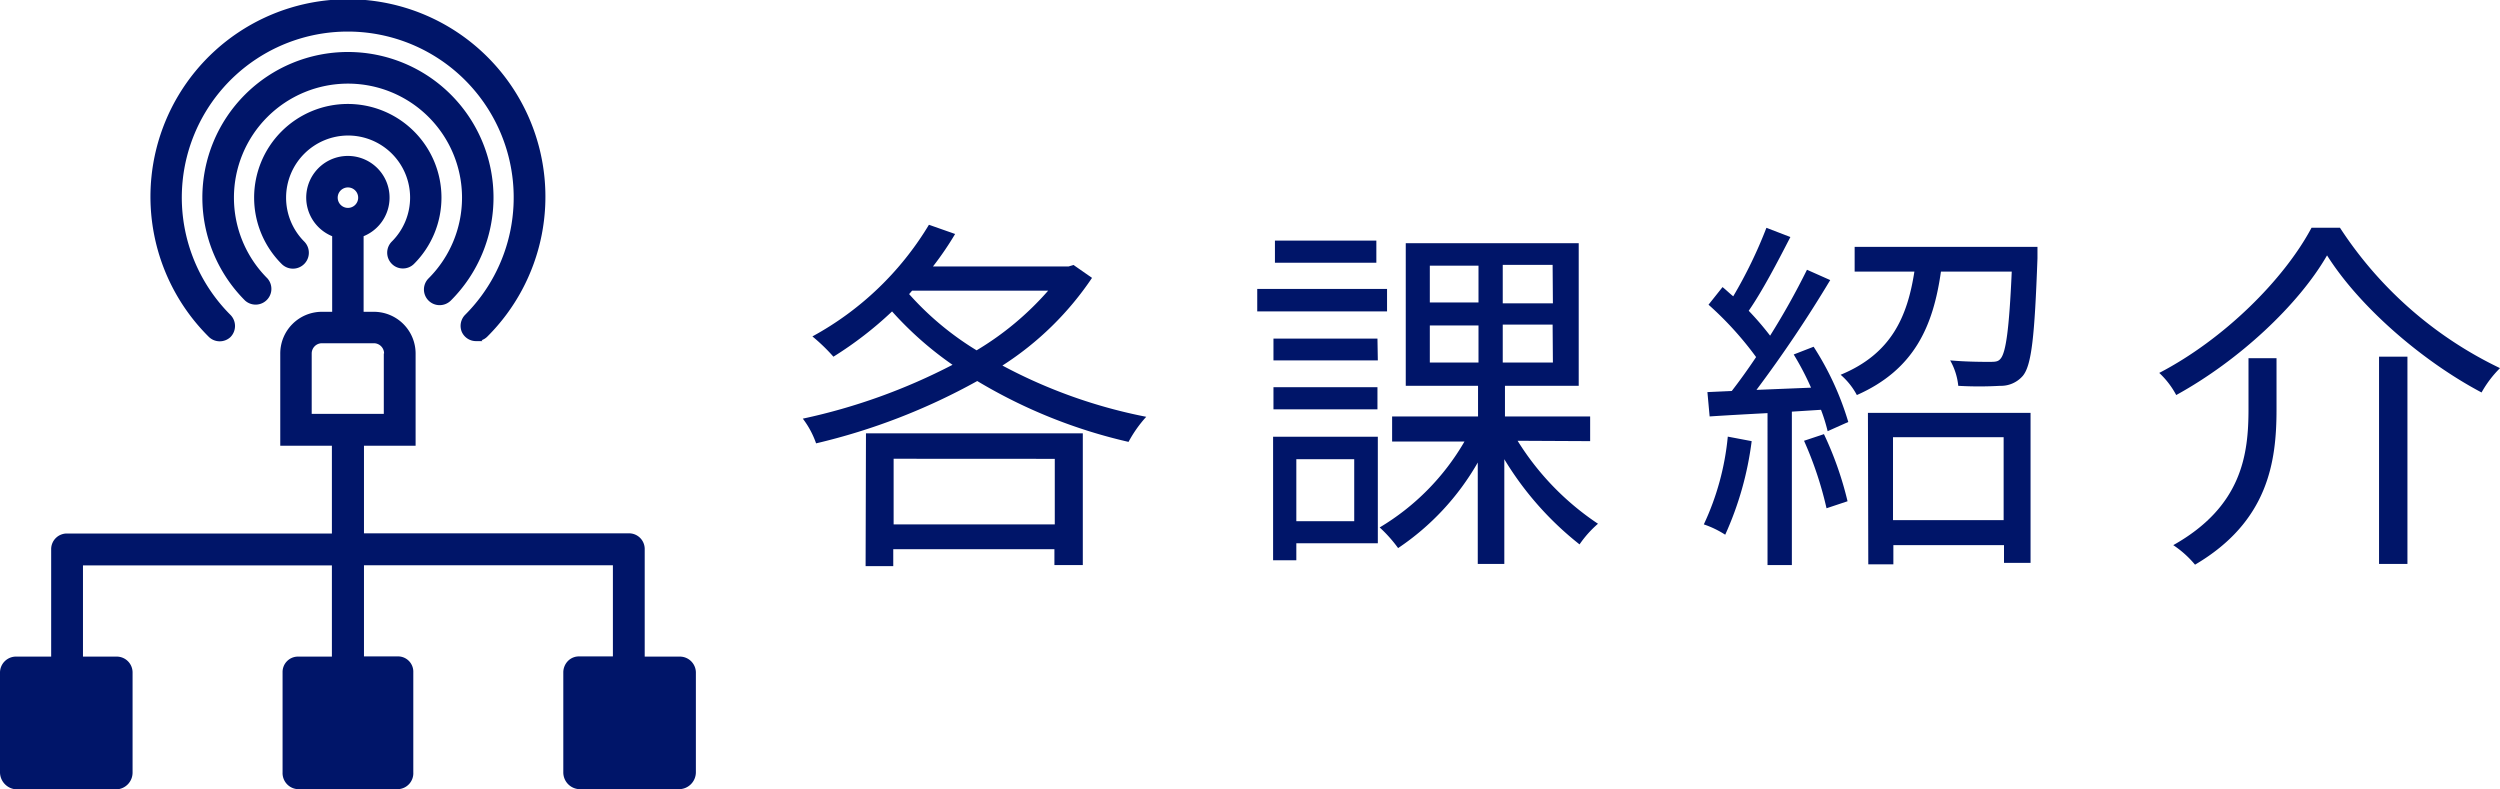
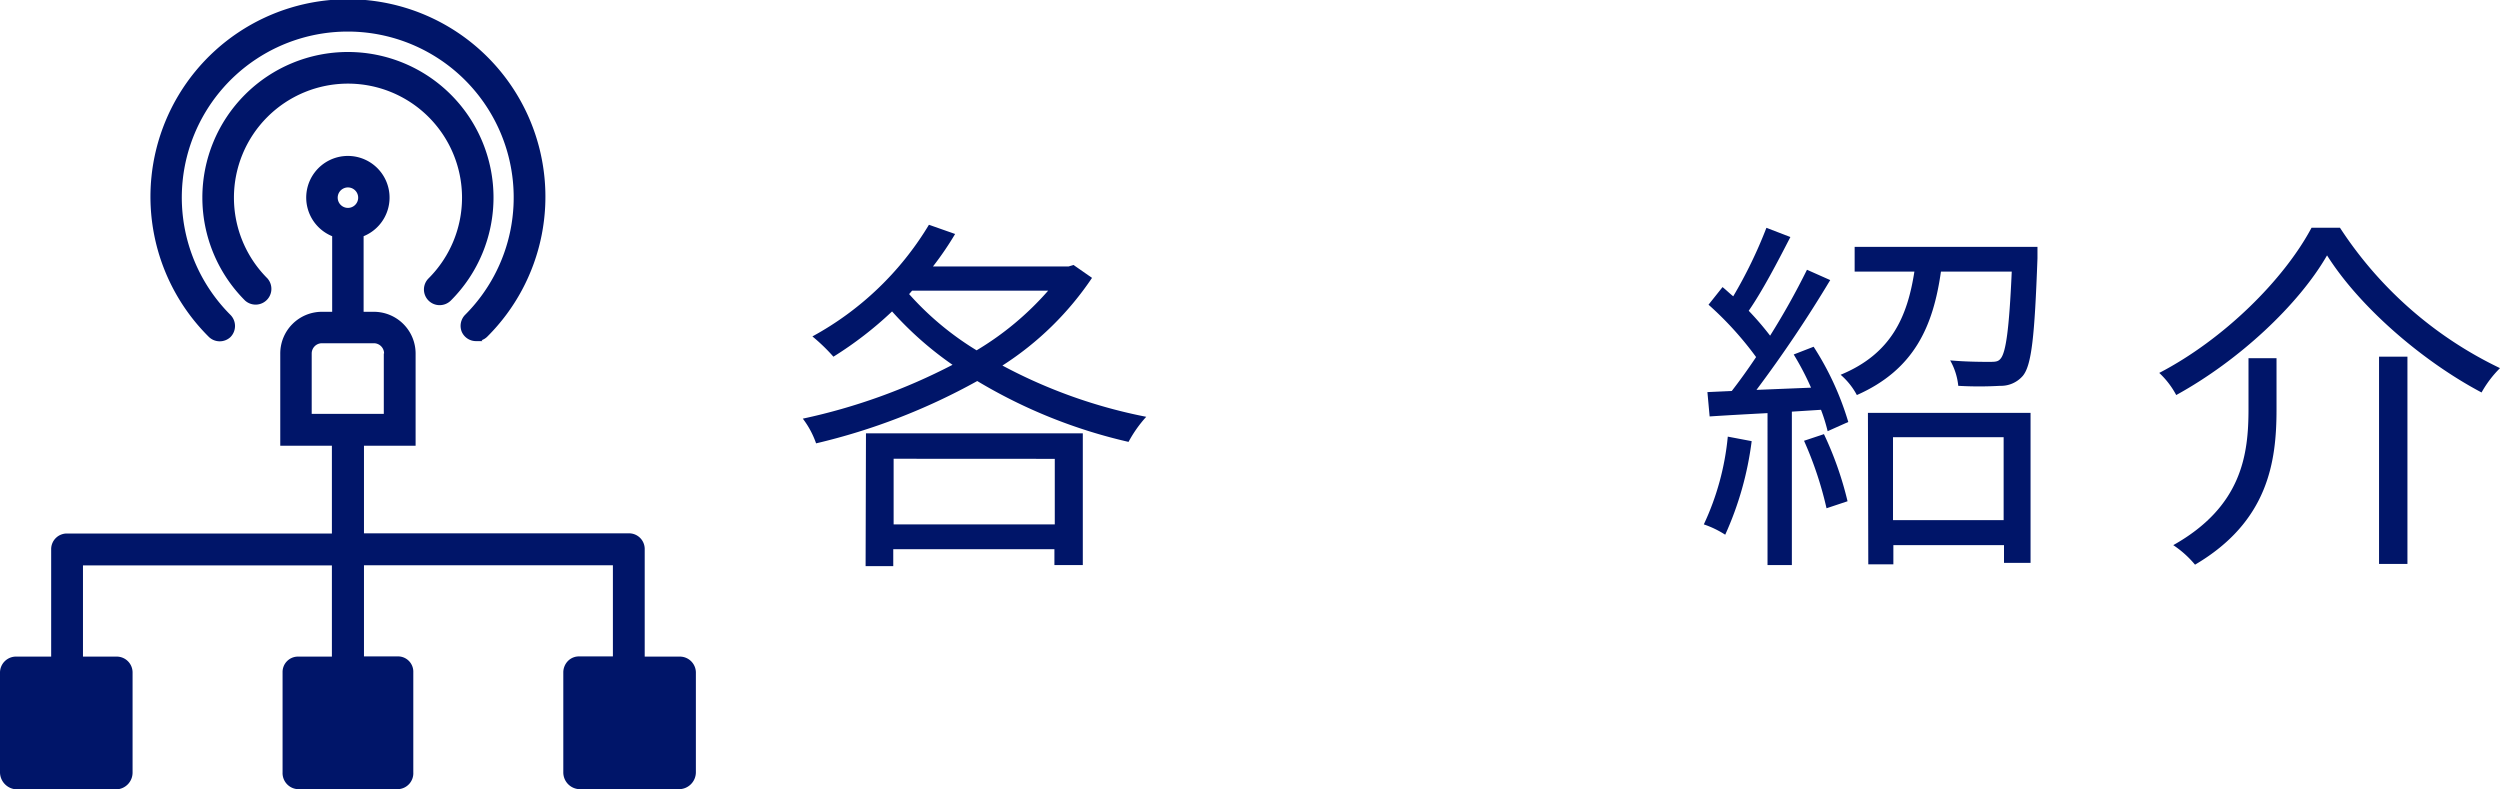
<svg xmlns="http://www.w3.org/2000/svg" viewBox="0 0 271.17 85.62">
  <defs>
    <style>.cls-1{fill:#001569;}</style>
  </defs>
  <title>アセット 2</title>
  <g id="レイヤー_2" data-name="レイヤー 2">
    <g id="レイヤー_1-2" data-name="レイヤー 1">
      <path class="cls-1" d="M118.45,30.14a33.44,33.44,0,0,1-9.72,9.51,55.64,55.64,0,0,0,15.6,5.56,13.56,13.56,0,0,0-1.92,2.72A56.23,56.23,0,0,1,106,41.33a68.06,68.06,0,0,1-17.48,6.76,9.63,9.63,0,0,0-1.44-2.68,64.48,64.48,0,0,0,16.24-5.84,37.32,37.32,0,0,1-6.56-5.79,39.9,39.9,0,0,1-6.36,4.91,20,20,0,0,0-2.28-2.2,33.35,33.35,0,0,0,12.64-12.11l2.84,1a34.16,34.16,0,0,1-2.4,3.52h14.72l.52-.16ZM93.93,47h23.52V61.29h-3.08V59.57H96.89v1.84h-3Zm3,2.76v7.12h17.48V49.77ZM98.61,31.9A32.19,32.19,0,0,0,105.93,38a32.33,32.33,0,0,0,7.76-6.47H98.93Z" />
-       <path class="cls-1" d="M150.45,33.78H136.37V31.34h14.08Zm-1,25.15h-8.84v1.84h-2.52V47.37h11.36Zm0-19.84H138.13V36.73h11.28ZM138.13,42h11.28v2.4H138.13ZM149.29,28.5h-11V26.1h11Zm-8.68,21.31v6.72h6.28V49.81Zm24-2a29.51,29.51,0,0,0,8.72,9,11.68,11.68,0,0,0-2,2.24,34.44,34.44,0,0,1-8.16-9.24V61.17h-2.88v-11a27.73,27.73,0,0,1-8.64,9.28,14.84,14.84,0,0,0-2-2.24,26,26,0,0,0,9.2-9.32H151V45.17h9.32V41.85h-7.84V26.38h18.76V41.85h-8v3.32h9.24v2.68Zm-9.52-15h5.28V28.82h-5.28Zm0,6.51h5.28V35.3h-5.28Zm13.32-10.59H163V32.9h5.44Zm0,6.48H163v4.11h5.44Z" />
      <path class="cls-1" d="M190,47.85A35.2,35.2,0,0,1,187.13,58a10.39,10.39,0,0,0-2.32-1.12,28.75,28.75,0,0,0,2.6-9.52Zm6.72-10.24a31.67,31.67,0,0,1,3.76,8.16l-2.24,1a18.61,18.61,0,0,0-.72-2.32l-3.16.2V61.29h-2.64V44.81c-2.28.12-4.44.24-6.28.36l-.24-2.64,2.64-.12c.84-1.08,1.76-2.36,2.64-3.68a36.09,36.09,0,0,0-5.16-5.68l1.52-1.91c.4.32.76.68,1.16,1a50,50,0,0,0,3.6-7.43l2.6,1c-1.36,2.64-3,5.8-4.52,8A32.09,32.09,0,0,1,192,36.41a81.39,81.39,0,0,0,4-7.15l2.52,1.12a138.62,138.62,0,0,1-8,11.91l5.92-.24a30.5,30.5,0,0,0-1.88-3.6Zm1.12,9.48a37.08,37.08,0,0,1,2.56,7.28l-2.28.76a39.22,39.22,0,0,0-2.44-7.32ZM221,26.78s0,.8,0,1.24c-.31,8.47-.63,11.59-1.59,12.75a3.14,3.14,0,0,1-2.48,1.08,39.6,39.6,0,0,1-4.52,0,7,7,0,0,0-.88-2.76c1.8.16,3.52.16,4.2.16s1,0,1.28-.36c.56-.68.92-3.12,1.2-9.43h-7.68c-.84,5.92-2.88,10.63-9.12,13.39a7.63,7.63,0,0,0-1.76-2.2c5.52-2.28,7.24-6.31,8-11.19h-6.48V26.78Zm-18.39,18h17.64V61.05h-2.88V59.13h-12v2.08h-2.72Zm2.72,2.64v9h12v-9Z" />
      <path class="cls-1" d="M236.05,42.85a9.17,9.17,0,0,0-1.84-2.4c7-3.64,13.52-10.11,16.52-15.75h3.08a42.7,42.7,0,0,0,17.36,15.23,11.89,11.89,0,0,0-2,2.64c-6.36-3.36-13.2-9.23-16.76-14.87C249.33,33.05,242.89,39.09,236.05,42.85Zm10.88-4v5.56c0,5.64-.88,12.16-8.84,16.84a11,11,0,0,0-2.36-2.12c7.48-4.2,8.16-9.88,8.16-14.76V38.85Zm14.2-.16V61.17h-3.08V38.69Z" />
      <path class="cls-1" d="M73.74,71.22H69.93V59.51a1.7,1.7,0,0,0-1.76-1.66H39.48v-9.5h5.6v-10a4.53,4.53,0,0,0-4.53-4.53H39.44v-8.2a4.52,4.52,0,1,0-3.41,0v8.2H34.92a4.52,4.52,0,0,0-4.52,4.53v10H36v9.52H7.32a1.7,1.7,0,0,0-1.77,1.66V71.22H1.79A1.74,1.74,0,0,0,0,72.94V83.81a1.87,1.87,0,0,0,1.78,1.81H12.66a1.82,1.82,0,0,0,1.72-1.82V72.94a1.72,1.72,0,0,0-1.74-1.72H9V61.33H36v9.89H32.31a1.67,1.67,0,0,0-1.66,1.7V83.78a1.75,1.75,0,0,0,1.66,1.82H43.17a1.73,1.73,0,0,0,1.66-1.82V72.93a1.66,1.66,0,0,0-1.58-1.73H39.48V61.31h27V71.2H62.84a1.67,1.67,0,0,0-1.22.48,1.78,1.78,0,0,0-.52,1.24V83.78a1.82,1.82,0,0,0,1.74,1.82H73.71a1.84,1.84,0,0,0,1.77-1.82V72.91A1.74,1.74,0,0,0,73.74,71.22ZM36.63,21.44a1.11,1.11,0,1,1,1.11,1.11A1.11,1.11,0,0,1,36.63,21.44Zm5,16.9v6.55H33.81V38.34a1.11,1.11,0,0,1,1.11-1.11h5.63A1.11,1.11,0,0,1,41.66,38.34Z" />
      <path class="cls-1" d="M25,36.56a1.71,1.71,0,0,0,0-2.4,18,18,0,1,1,25.44,0A1.71,1.71,0,0,0,50.09,36a1.69,1.69,0,0,0,1.58,1h.66l-.09-.1a1.61,1.61,0,0,0,.63-.4,21.42,21.42,0,1,0-30.26,0A1.7,1.7,0,0,0,25,36.56Z" />
      <path class="cls-1" d="M47.69,33.1a1.72,1.72,0,0,0,1.21-.5,15.79,15.79,0,1,0-22.32,0A1.71,1.71,0,0,0,29,30.19a12.37,12.37,0,1,1,17.49,0,1.7,1.7,0,0,0,1.21,2.91Z" />
-       <path class="cls-1" d="M42.49,28.61a1.67,1.67,0,0,0,1.21.51h0a1.69,1.69,0,0,0,1.2-.49,10.16,10.16,0,1,0-14.35,0A1.71,1.71,0,0,0,33,26.2a6.74,6.74,0,0,1,4.77-11.5A6.73,6.73,0,0,1,42.5,26.2,1.71,1.71,0,0,0,42.49,28.61Z" />
    </g>
  </g>
</svg>